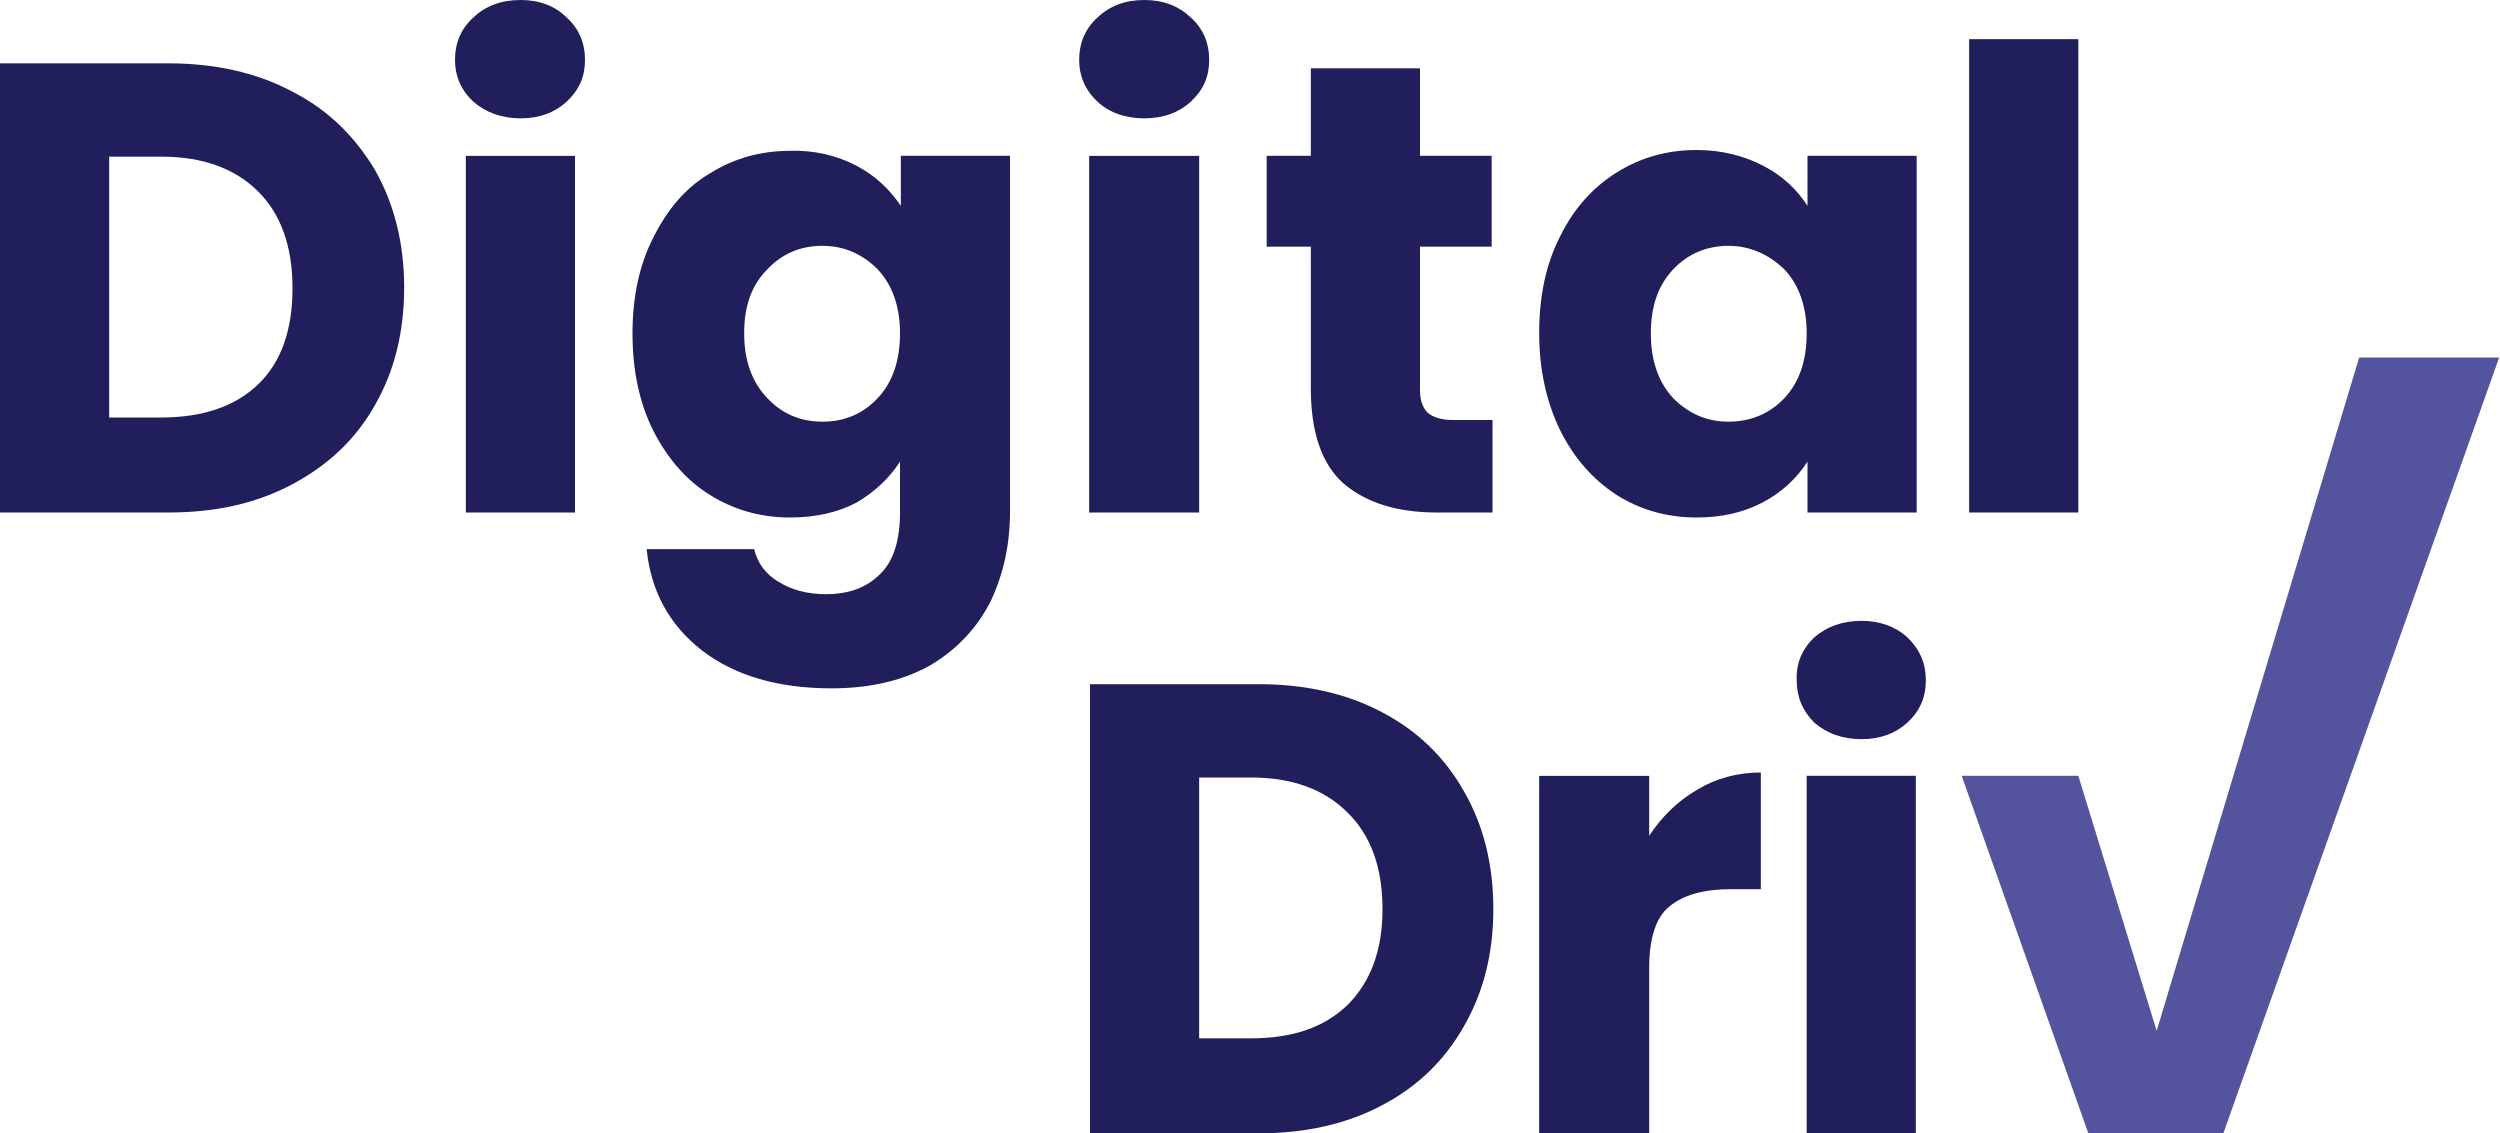
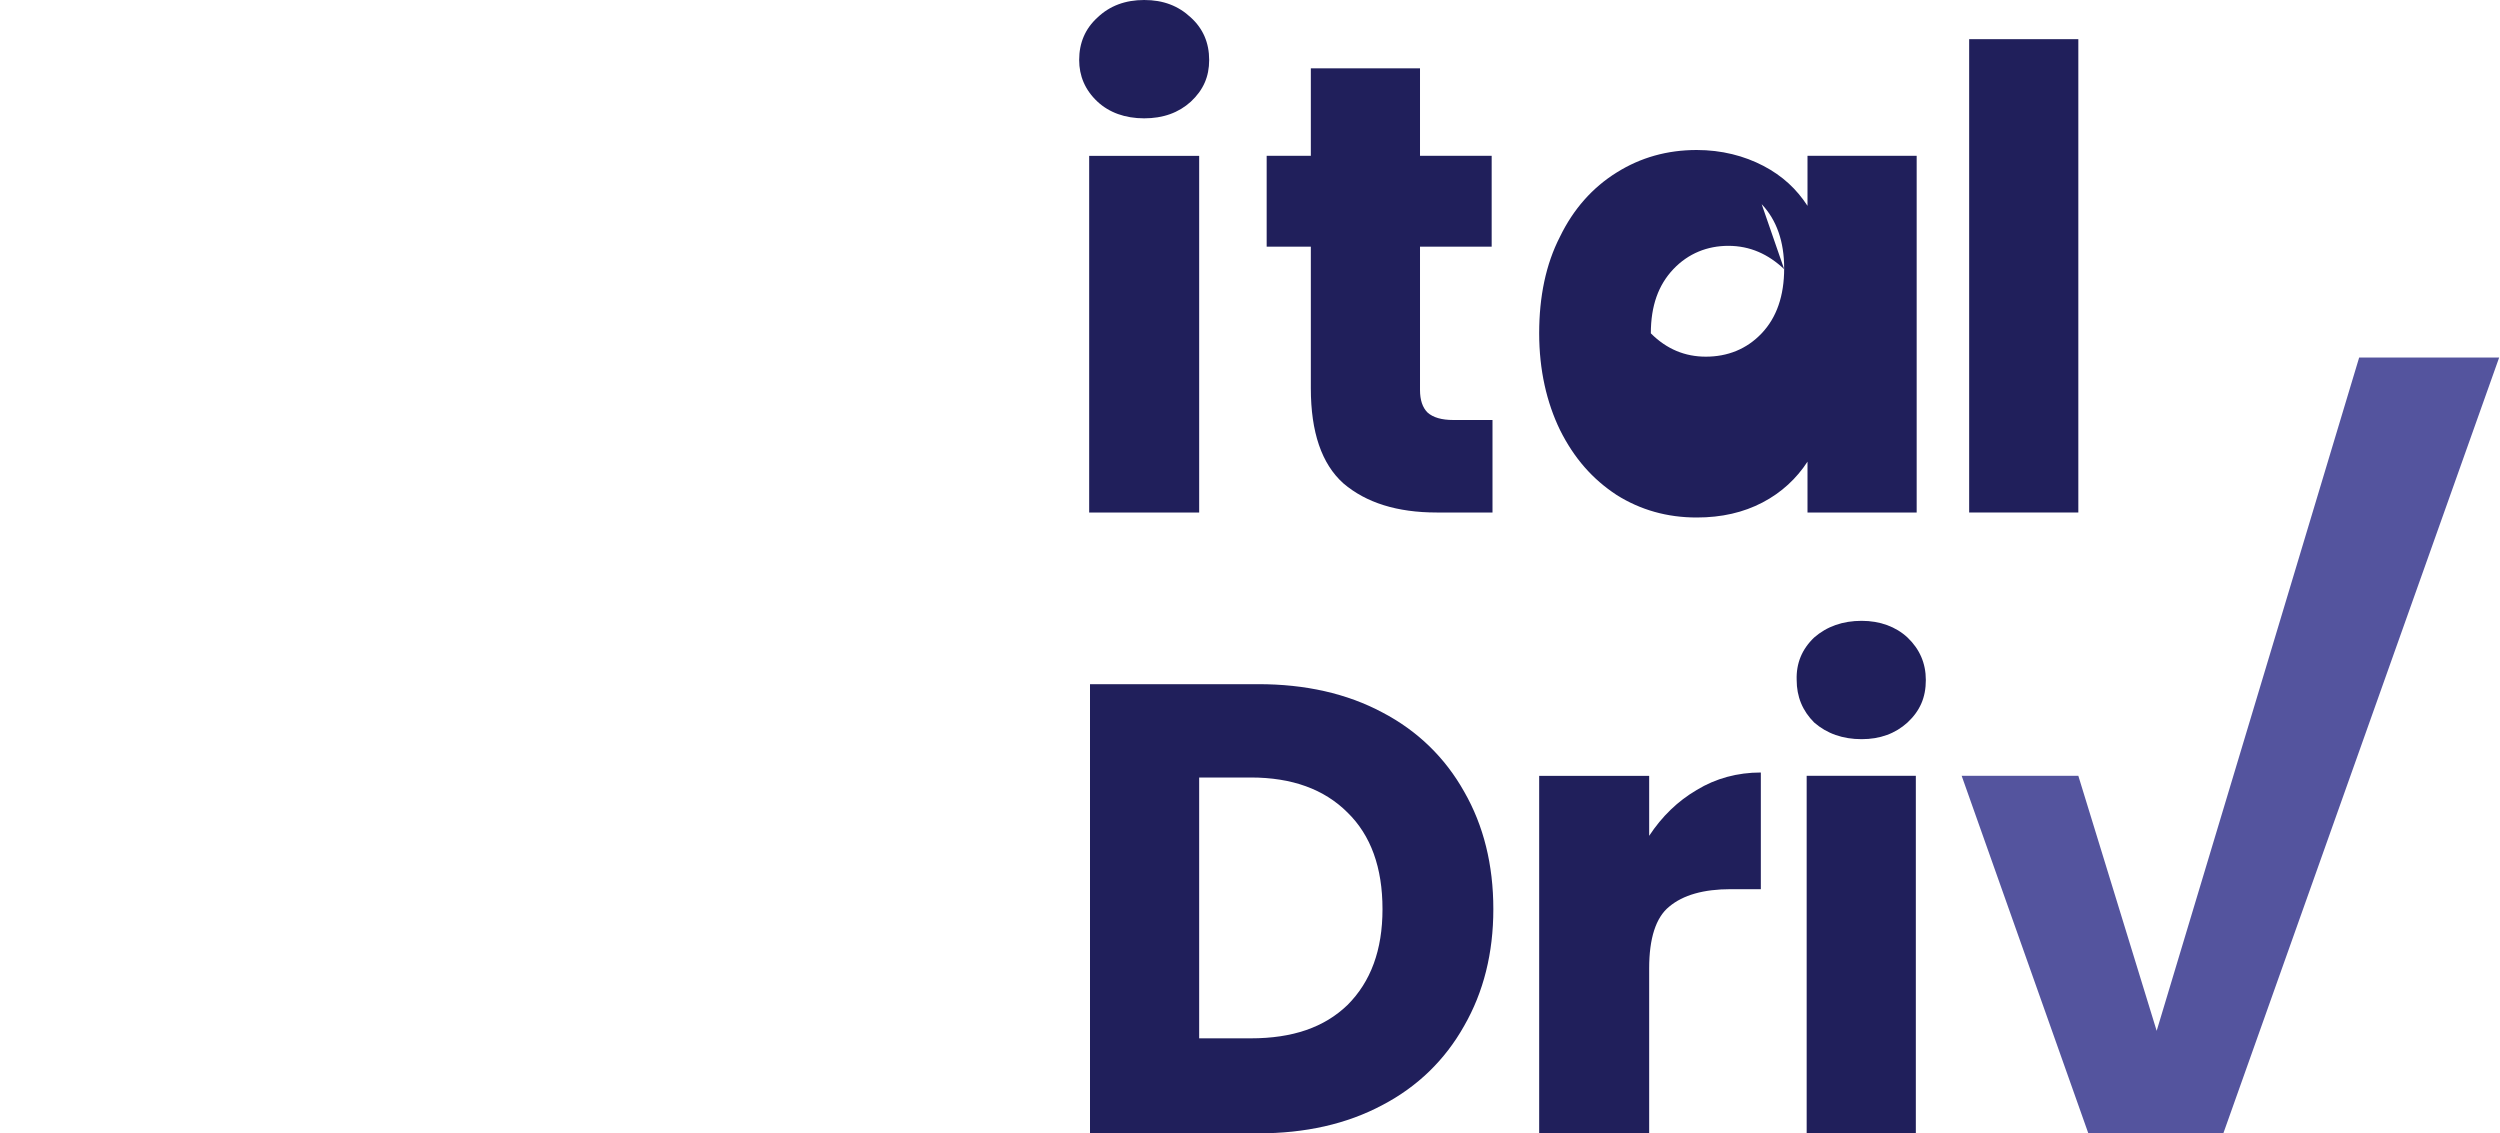
<svg xmlns="http://www.w3.org/2000/svg" viewBox="0 0 300 136" width="300" height="136">
  <title>DigitalDriv-hovedlogo-svg</title>
  <style>		.s0 { fill: #201f5b } 		.s1 { fill: #54549e } 	</style>
  <g>
-     <path fill-rule="evenodd" class="s0" d="m35.1 11c4.3 2.2 7.5 5.4 9.9 9.4q3.5 6.2 3.5 14.1 0 8-3.5 14.1c-2.3 4.1-5.6 7.2-9.9 9.5-4.3 2.3-9.2 3.4-14.9 3.4h-20.2v-53.9h20.2q8.5 0 14.9 3.4zm-4.1 35.1c2.8-2.7 4.1-6.6 4.1-11.5q0-7.5-4.1-11.6c-2.8-2.8-6.7-4.2-11.6-4.2h-6.3v31.3h6.2c5 0 8.9-1.3 11.7-4z" />
-     <path class="s0" d="m56.8 12.2c-1.5-1.4-2.2-3.1-2.2-5q0-3.1 2.2-5.1 2.2-2.1 5.7-2.1c2.2 0 4.1 0.7 5.5 2.1q2.2 2 2.2 5.1c0 2-0.7 3.6-2.2 5q-2.2 2-5.5 2c-2.3 0-4.2-0.7-5.7-2zm12.2 6.5v42.8h-13.1v-42.8z" />
-     <path fill-rule="evenodd" class="s0" d="m102.8 19.9c2.3 1.2 4 2.9 5.3 4.8v-6h13.1v42.7c0 4-0.8 7.5-2.3 10.7q-2.4 4.8-7.2 7.7c-3.2 1.8-7.1 2.8-11.9 2.8q-9.6 0-15.5-4.5c-3.9-3-6.2-7.1-6.7-12.2h12.9c0.4 1.7 1.4 3 2.9 3.9 1.6 1 3.5 1.5 5.7 1.5 2.8 0 4.9-0.8 6.5-2.4q2.4-2.3 2.4-7.4v-6.1c-1.3 2-3 3.6-5.2 4.9q-3.4 1.8-8 1.8c-3.5 0-6.7-0.9-9.6-2.7-2.9-1.8-5.1-4.4-6.8-7.7-1.7-3.4-2.5-7.3-2.5-11.7 0-4.3 0.8-8.2 2.5-11.5 1.7-3.4 3.9-6 6.8-7.7q4.3-2.7 9.6-2.7c3-0.1 5.7 0.6 8 1.8zm2.5 12.4c-1.8-1.8-4-2.8-6.6-2.8-2.6 0-4.8 0.9-6.6 2.8-1.9 1.9-2.8 4.4-2.8 7.7q0 4.9 2.8 7.8c1.8 1.9 4 2.8 6.6 2.8 2.6 0 4.8-0.9 6.6-2.8 1.8-1.9 2.7-4.5 2.7-7.8 0-3.2-0.9-5.8-2.7-7.7z" />
    <path class="s0" d="m131.7 12.2c-1.5-1.4-2.2-3.1-2.2-5q0-3.1 2.2-5.1 2.2-2.1 5.6-2.1c2.3 0 4.1 0.7 5.6 2.1q2.2 2 2.2 5.1c0 2-0.7 3.6-2.2 5q-2.2 2-5.6 2c-2.3 0-4.2-0.7-5.6-2zm12.2 6.5v42.8h-13.2v-42.8z" />
    <path class="s0" d="m179.1 50.4v11.1h-6.7q-7.1 0-11.2-3.5-3.9-3.5-3.9-11.4v-17h-5.3v-10.9h5.3v-10.5h13.1v10.5h8.6v10.9h-8.6v17.2c0 1.2 0.3 2.1 0.9 2.7q1 0.9 3.1 0.9z" />
-     <path fill-rule="evenodd" class="s0" d="m187.2 28.4c1.6-3.3 3.9-5.9 6.8-7.7q4.3-2.7 9.6-2.7c3 0 5.7 0.7 8 1.9 2.3 1.2 4 2.8 5.3 4.8v-6h13.1v42.8h-13.1v-6.1c-1.3 2-3.1 3.7-5.4 4.9-2.3 1.2-4.9 1.8-7.9 1.8q-5.3 0-9.6-2.7c-2.9-1.9-5.1-4.4-6.8-7.8-1.6-3.3-2.5-7.2-2.5-11.6 0-4.4 0.8-8.3 2.5-11.6zm26.9 3.9c-1.9-1.8-4.1-2.8-6.7-2.8-2.5 0-4.8 0.9-6.6 2.8-1.8 1.9-2.7 4.4-2.7 7.7q0 4.9 2.7 7.8c1.9 1.9 4.1 2.8 6.6 2.8 2.6 0 4.9-0.9 6.7-2.8 1.8-1.9 2.7-4.5 2.7-7.8 0-3.2-0.9-5.8-2.7-7.7z" />
+     <path fill-rule="evenodd" class="s0" d="m187.2 28.4c1.6-3.3 3.9-5.9 6.8-7.7q4.3-2.7 9.6-2.7c3 0 5.7 0.7 8 1.9 2.3 1.2 4 2.8 5.3 4.8v-6h13.1v42.8h-13.1v-6.1c-1.3 2-3.1 3.7-5.4 4.9-2.3 1.2-4.9 1.8-7.9 1.8q-5.3 0-9.6-2.7c-2.9-1.9-5.1-4.4-6.8-7.8-1.6-3.3-2.5-7.2-2.5-11.6 0-4.4 0.8-8.3 2.5-11.6zm26.9 3.9c-1.9-1.8-4.1-2.8-6.7-2.8-2.5 0-4.8 0.9-6.6 2.8-1.8 1.9-2.7 4.4-2.7 7.7c1.9 1.9 4.1 2.8 6.6 2.8 2.6 0 4.9-0.9 6.7-2.8 1.8-1.9 2.7-4.5 2.7-7.8 0-3.2-0.9-5.8-2.7-7.7z" />
    <path class="s0" d="m249.4 4.7v56.8h-13.1v-56.8z" />
    <path fill-rule="evenodd" class="s0" d="m165.9 85.5c4.2 2.2 7.5 5.4 9.8 9.5q3.5 6.1 3.5 14.1 0 7.9-3.5 14c-2.3 4.1-5.6 7.3-9.8 9.5-4.3 2.3-9.3 3.4-14.9 3.4h-20.2v-53.9h20.2c5.6 0 10.6 1.1 14.9 3.4zm-4.2 35.1c2.8-2.8 4.2-6.6 4.2-11.5q0-7.5-4.2-11.6-4.2-4.2-11.6-4.2h-6.2v31.3h6.2c5 0 8.8-1.3 11.6-4z" />
    <path class="s0" d="m203.6 94.8c2.3-1.4 4.9-2.1 7.7-2.1v14h-3.6q-4.9 0-7.4 2.1c-1.6 1.3-2.4 3.8-2.4 7.4v19.8h-13.2v-42.9h13.2v7.2q2.3-3.5 5.7-5.5z" />
    <path class="s0" d="m217.7 86.7c-1.4-1.4-2.1-3.1-2.1-5.1q-0.1-3 2.1-5.1 2.3-2 5.7-2c2.2 0 4.1 0.7 5.5 2q2.2 2.1 2.2 5.1c0 2.1-0.7 3.7-2.2 5.1q-2.2 2-5.5 2-3.4 0-5.7-2zm12.2 6.4v42.9h-13.1v-42.9z" />
    <path class="s1" d="m258.8 123.7l24.3-80.8h16.8l-33.1 93.1h-16.2l-15.2-42.9h14z" />
  </g>
</svg>